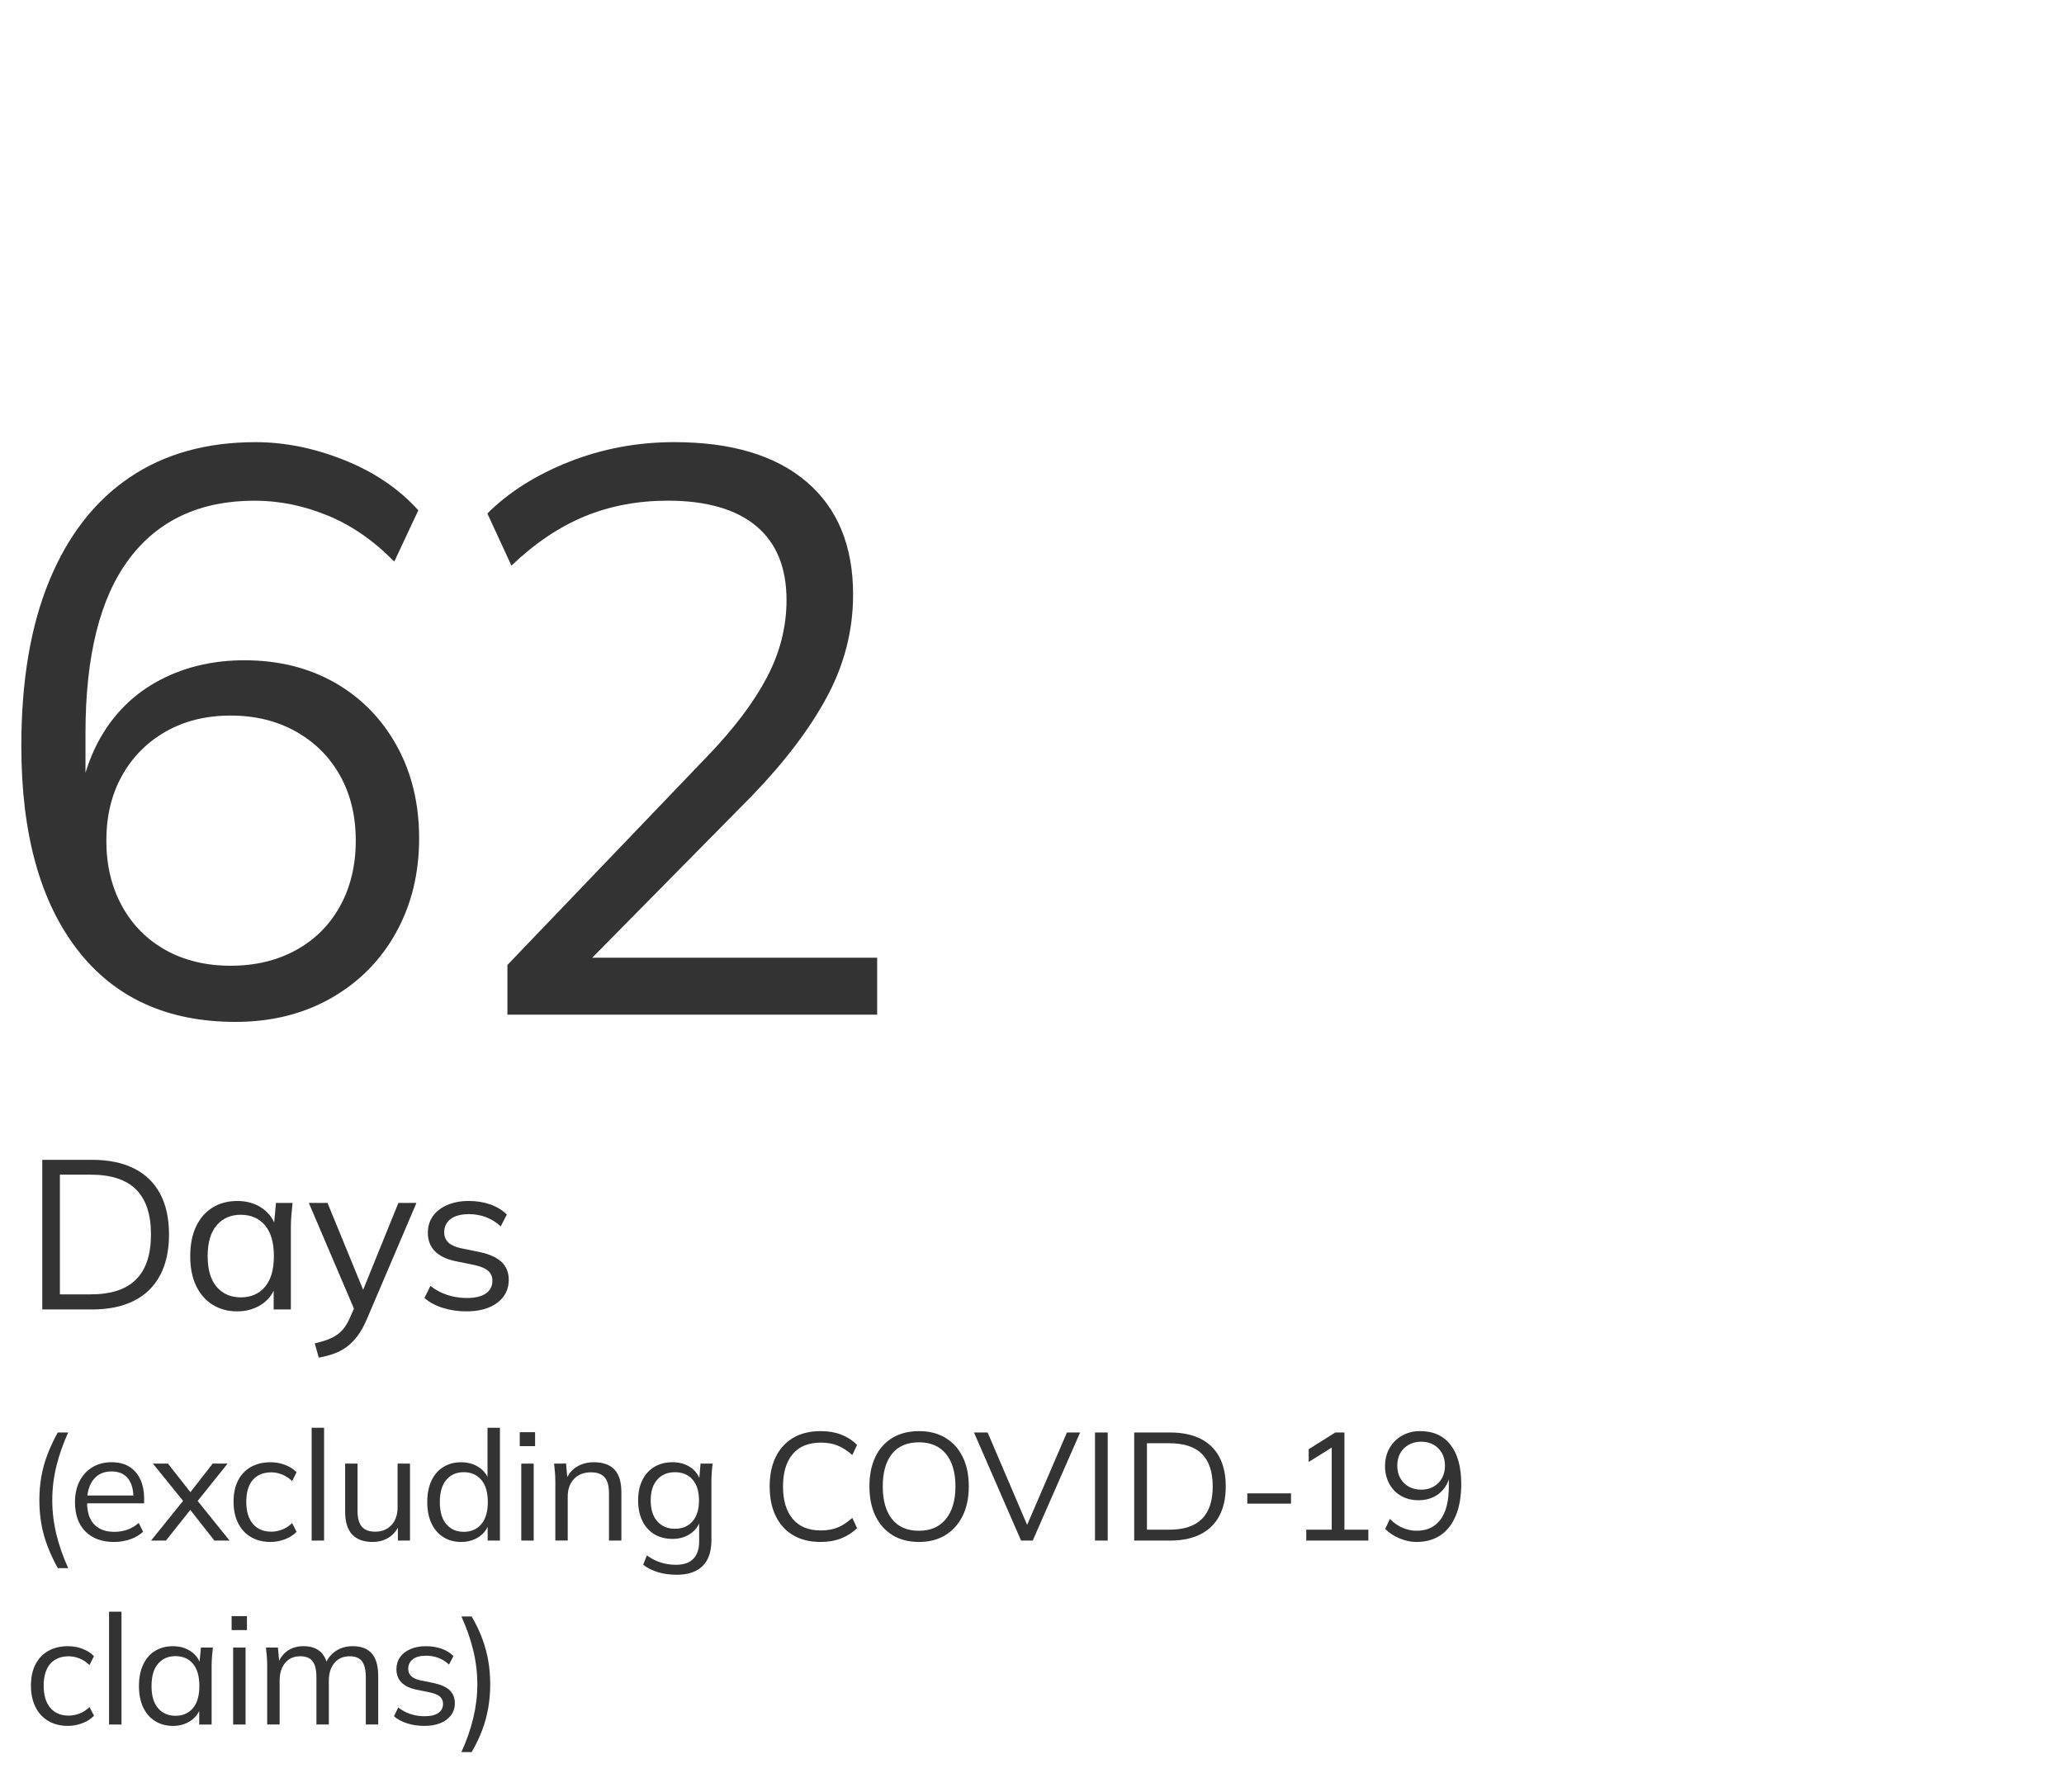
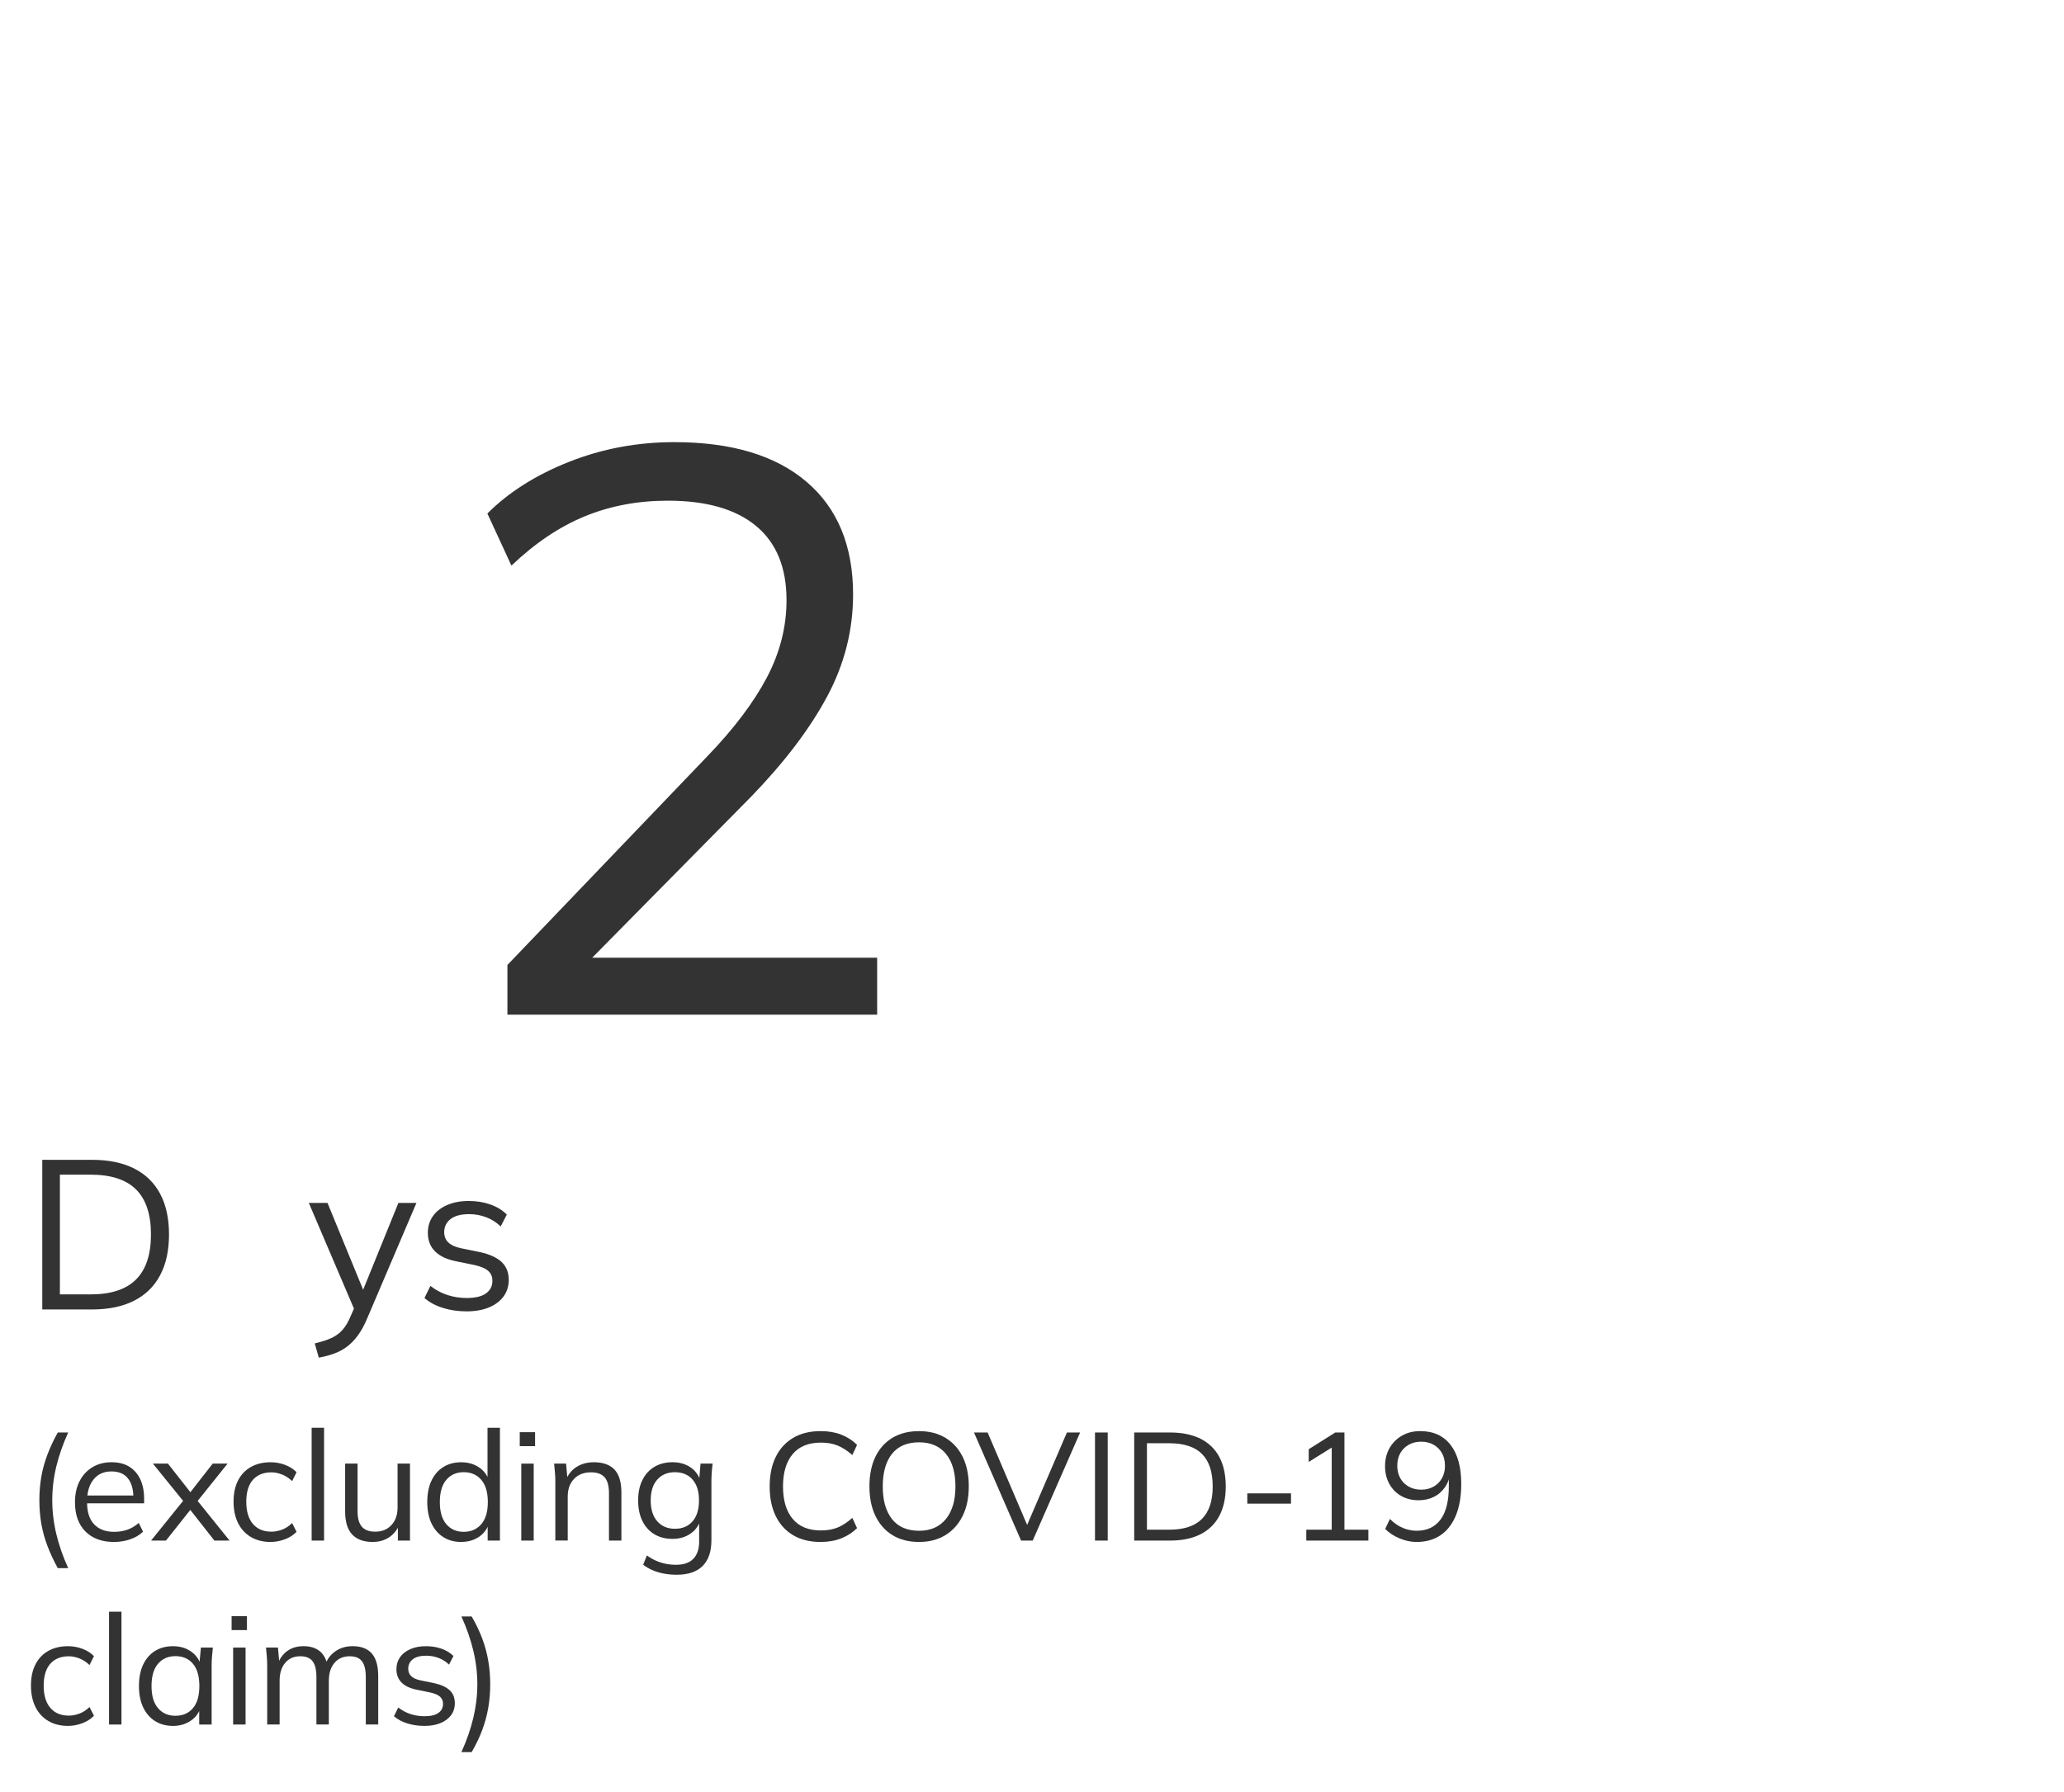
<svg xmlns="http://www.w3.org/2000/svg" id="Layer_1" viewBox="0 0 175 152">
  <defs>
    <style>
      .cls-1 {
        fill: #333;
      }
    </style>
  </defs>
-   <path class="cls-1" d="M19.964,86.66c-5.803,0-10.28-2.051-13.43-6.154-3.151-4.103-4.726-9.849-4.726-17.238,0-5.53.792-10.21,2.38-14.041,1.586-3.831,3.853-6.743,6.8-8.738,2.946-1.994,6.505-2.992,10.676-2.992,2.493,0,5.009.51,7.548,1.529,2.539,1.02,4.624,2.438,6.256,4.25l-2.04,4.353c-1.724-1.769-3.604-3.071-5.644-3.91s-4.104-1.258-6.188-1.258c-4.624,0-8.172,1.644-10.642,4.93-2.472,3.288-3.706,8.218-3.706,14.79v6.324h-.612c.316-2.584,1.099-4.816,2.346-6.698,1.247-1.881,2.89-3.32,4.93-4.317s4.306-1.496,6.8-1.496c2.901,0,5.462.635,7.684,1.903,2.221,1.27,3.966,3.05,5.236,5.338,1.269,2.29,1.904,4.908,1.904,7.854,0,2.992-.658,5.667-1.972,8.024-1.315,2.357-3.151,4.205-5.508,5.542-2.358,1.337-5.056,2.006-8.092,2.006ZM19.556,81.899c2.084,0,3.932-.441,5.542-1.325,1.608-.885,2.856-2.131,3.74-3.74.884-1.608,1.326-3.456,1.326-5.542s-.442-3.921-1.326-5.508c-.884-1.587-2.131-2.833-3.74-3.74-1.61-.906-3.458-1.36-5.542-1.36-2.086,0-3.922.454-5.508,1.36-1.587.907-2.822,2.153-3.706,3.74-.884,1.587-1.326,3.423-1.326,5.508s.442,3.934,1.326,5.542c.884,1.609,2.119,2.856,3.706,3.74,1.586.884,3.422,1.325,5.508,1.325Z" />
  <path class="cls-1" d="M43.023,86.048v-4.216l17-17.748c2.221-2.312,3.887-4.522,4.998-6.63,1.11-2.108,1.666-4.295,1.666-6.561,0-2.766-.862-4.863-2.584-6.291-1.724-1.428-4.216-2.142-7.48-2.142-2.54,0-4.886.442-7.038,1.325-2.154.885-4.228,2.279-6.222,4.183l-2.04-4.42c1.812-1.812,4.125-3.274,6.936-4.386,2.811-1.11,5.78-1.666,8.908-1.666,4.85,0,8.59,1.121,11.22,3.365,2.629,2.244,3.944,5.43,3.944,9.555,0,3.037-.737,5.928-2.21,8.67-1.474,2.743-3.616,5.565-6.426,8.466l-15.028,15.232v-1.565h25.704v4.828h-31.348Z" />
  <path class="cls-1" d="M3.584,111.048v-12.69h4.212c1.404,0,2.592.243,3.564.73.972.486,1.71,1.2,2.214,2.142.504.942.756,2.098.756,3.466,0,1.355-.252,2.508-.756,3.455-.504.948-1.242,1.669-2.214,2.16-.972.492-2.16.738-3.564.738H3.584ZM5.078,109.769h2.61c1.728,0,3.012-.423,3.852-1.269.84-.846,1.26-2.115,1.26-3.807,0-1.704-.42-2.977-1.26-3.816-.84-.84-2.124-1.26-3.852-1.26h-2.61v10.151Z" />
-   <path class="cls-1" d="M20.125,111.21c-.804,0-1.506-.19-2.106-.567s-1.065-.915-1.395-1.61c-.33-.696-.495-1.53-.495-2.502,0-.984.165-1.824.495-2.521.33-.695.795-1.23,1.395-1.602s1.302-.559,2.106-.559c.816,0,1.521.207,2.115.621.594.414.987.976,1.179,1.684h-.216l.198-2.143h1.404c-.036.349-.069.699-.099,1.053-.03.354-.045.699-.045,1.035v6.948h-1.458v-2.124h.198c-.192.708-.588,1.267-1.188,1.674-.601.408-1.296.612-2.088.612ZM20.414,110.022c.864,0,1.548-.297,2.052-.891.504-.594.756-1.461.756-2.601,0-1.152-.252-2.025-.756-2.619-.504-.595-1.188-.892-2.052-.892-.852,0-1.533.297-2.043.892-.51.594-.765,1.467-.765,2.619,0,1.14.255,2.007.765,2.601.51.594,1.191.891,2.043.891Z" />
  <path class="cls-1" d="M27.029,115.134l-.342-1.206c.564-.132,1.035-.285,1.413-.459.378-.174.693-.405.945-.693.252-.287.468-.647.648-1.079l.468-1.062-.036.612-3.942-9.234h1.584l3.258,7.939h-.468l3.222-7.939h1.53l-4.176,9.792c-.24.576-.504,1.059-.792,1.449-.288.39-.597.708-.927.954s-.693.44-1.089.585c-.396.144-.828.258-1.296.342Z" />
  <path class="cls-1" d="M39.553,111.21c-.72,0-1.393-.099-2.016-.297-.624-.198-1.14-.477-1.548-.837l.504-1.026c.444.349.927.606,1.449.774s1.065.252,1.629.252c.72,0,1.263-.129,1.629-.388.366-.258.549-.614.549-1.07,0-.349-.117-.627-.351-.837s-.615-.375-1.143-.495l-1.674-.342c-.768-.168-1.344-.453-1.728-.856-.384-.402-.576-.915-.576-1.539,0-.528.138-.993.414-1.395.276-.402.678-.721,1.206-.954.528-.234,1.146-.352,1.854-.352.66,0,1.269.1,1.827.297.558.198,1.023.483,1.395.856l-.522,1.008c-.36-.348-.771-.608-1.233-.783-.462-.174-.939-.261-1.431-.261-.709,0-1.239.142-1.593.423-.354.282-.531.651-.531,1.107,0,.348.111.633.333.855.222.223.567.388,1.035.495l1.674.342c.816.181,1.425.459,1.827.837.402.379.603.886.603,1.522,0,.54-.15,1.011-.45,1.413-.3.402-.717.711-1.251.927-.534.216-1.161.324-1.881.324Z" />
  <path class="cls-1" d="M4.899,132.987c-.355-.649-.65-1.285-.884-1.904-.234-.619-.405-1.246-.514-1.879-.108-.632-.163-1.291-.163-1.976s.054-1.344.163-1.976c.108-.633.279-1.259.514-1.879.234-.619.528-1.25.884-1.892h.884c-.442.971-.778,1.931-1.008,2.88-.23.948-.344,1.904-.344,2.866,0,.953.115,1.909.344,2.866.23.958.565,1.922,1.008,2.893h-.884Z" />
  <path class="cls-1" d="M9.659,130.765c-1.022,0-1.829-.297-2.418-.891s-.884-1.419-.884-2.477c0-.685.13-1.28.39-1.787.26-.508.624-.901,1.092-1.184.468-.281,1.005-.422,1.612-.422.598,0,1.101.125,1.508.377.407.251.719.608.936,1.072.216.464.325,1.012.325,1.645v.39h-5.057v-.663h4.368l-.221.169c0-.693-.156-1.234-.468-1.625-.312-.39-.775-.585-1.391-.585-.65,0-1.157.228-1.521.683-.364.455-.546,1.068-.546,1.84v.117c0,.815.202,1.432.605,1.853.403.42.969.63,1.697.63.39,0,.756-.059,1.098-.175.342-.117.67-.31.982-.579l.364.741c-.286.277-.648.492-1.085.644-.438.151-.899.228-1.385.228Z" />
  <path class="cls-1" d="M12.808,130.648l2.925-3.627v.519l-2.769-3.419h1.274l2.093,2.665h-.377l2.08-2.665h1.261l-2.73,3.406v-.48l2.899,3.601h-1.287l-2.236-2.847h.39l-2.262,2.847h-1.261Z" />
  <path class="cls-1" d="M22.948,130.765c-.642,0-1.198-.139-1.67-.416-.473-.277-.836-.672-1.092-1.184-.255-.511-.383-1.117-.383-1.819,0-.711.13-1.315.39-1.813.26-.498.626-.878,1.098-1.138.473-.26,1.025-.39,1.658-.39.416,0,.821.073,1.215.221s.722.355.981.624l-.377.754c-.26-.251-.544-.438-.852-.559-.308-.122-.609-.183-.903-.183-.676,0-1.2.213-1.573.637-.373.425-.559,1.045-.559,1.859,0,.806.186,1.43.559,1.872.373.442.897.663,1.573.663.286,0,.583-.057.891-.169s.596-.299.864-.56l.377.741c-.269.277-.602.49-1.001.638-.398.146-.797.221-1.196.221Z" />
  <path class="cls-1" d="M26.424,130.648v-9.568h1.053v9.568h-1.053Z" />
  <path class="cls-1" d="M31.603,130.765c-.771,0-1.355-.213-1.748-.637-.395-.425-.592-1.075-.592-1.95v-4.057h1.053v4.03c0,.598.121,1.038.364,1.319.243.282.62.423,1.131.423.572,0,1.031-.186,1.378-.56.347-.372.52-.87.52-1.494v-3.719h1.053v6.526h-1.027v-1.469h.169c-.182.503-.475.893-.877,1.17s-.877.416-1.423.416Z" />
  <path class="cls-1" d="M39.099,130.765c-.572,0-1.075-.137-1.508-.41-.433-.273-.769-.66-1.007-1.163s-.357-1.105-.357-1.807c0-.711.119-1.317.357-1.82s.574-.889,1.007-1.157c.434-.269.936-.402,1.508-.402.589,0,1.099.147,1.527.441.429.295.717.693.865,1.196h-.156v-4.564h1.053v9.568h-1.04v-1.56h.143c-.139.519-.425.929-.858,1.228-.433.299-.944.448-1.534.448ZM39.32,129.906c.616,0,1.109-.214,1.482-.644.373-.429.559-1.055.559-1.878,0-.832-.186-1.463-.559-1.892-.373-.43-.867-.644-1.482-.644-.615,0-1.107.214-1.475.644-.369.429-.553,1.06-.553,1.892,0,.823.184,1.449.553,1.878.368.43.86.644,1.475.644Z" />
  <path class="cls-1" d="M44.068,122.64v-1.184h1.3v1.184h-1.3ZM44.198,130.648v-6.526h1.053v6.526h-1.053Z" />
  <path class="cls-1" d="M47.085,130.648v-5.018c0-.243-.011-.492-.032-.748-.022-.256-.045-.509-.072-.761h1.014l.13,1.431h-.156c.19-.503.496-.887.916-1.15.42-.265.908-.397,1.462-.397.771,0,1.354.205,1.748.617.394.412.591,1.06.591,1.943v4.082h-1.053v-4.017c0-.615-.123-1.065-.371-1.346s-.63-.423-1.15-.423c-.607,0-1.088.186-1.443.56-.355.372-.533.87-.533,1.494v3.731h-1.053Z" />
  <path class="cls-1" d="M57.38,133.547c-.564,0-1.083-.07-1.56-.208-.477-.139-.906-.352-1.287-.638l.312-.793c.268.19.533.343.793.455.26.112.528.197.806.254.277.056.572.084.884.084.641,0,1.127-.169,1.456-.507.329-.338.494-.819.494-1.443v-1.91h.13c-.139.511-.425.916-.858,1.215-.433.299-.94.449-1.521.449-.598,0-1.116-.133-1.553-.397-.438-.265-.776-.642-1.014-1.132-.238-.489-.357-1.067-.357-1.735,0-.658.119-1.23.357-1.716s.576-.86,1.014-1.124c.438-.265.956-.397,1.553-.397.589,0,1.099.147,1.528.441.429.295.712.702.852,1.223l-.13-.131.117-1.417h1.027c-.035.252-.06.505-.078.761-.017.256-.026.505-.026.748v4.979c0,.971-.249,1.703-.748,2.197s-1.228.741-2.19.741ZM57.225,129.647c.632,0,1.131-.21,1.495-.631.364-.42.546-1.012.546-1.774s-.182-1.352-.546-1.768c-.364-.416-.862-.624-1.495-.624-.624,0-1.123.208-1.495.624s-.559,1.005-.559,1.768.186,1.355.559,1.774c.373.421.871.631,1.495.631Z" />
  <path class="cls-1" d="M69.587,130.765c-.918,0-1.699-.19-2.34-.572-.642-.381-1.133-.923-1.476-1.625s-.513-1.538-.513-2.509.171-1.805.513-2.503c.342-.697.834-1.236,1.476-1.618.641-.381,1.421-.572,2.34-.572.65,0,1.231.1,1.742.299.511.2.958.49,1.339.871l-.403.858c-.416-.364-.828-.631-1.235-.8-.408-.169-.884-.253-1.43-.253-1.049,0-1.846.324-2.392.975s-.819,1.565-.819,2.743.273,2.095.819,2.749c.546.655,1.343.981,2.392.981.546,0,1.022-.084,1.43-.253.407-.169.819-.44,1.235-.812l.403.871c-.381.372-.828.661-1.339.864s-1.092.306-1.742.306Z" />
  <path class="cls-1" d="M73.716,126.059c0-.971.167-1.805.5-2.503.334-.697.815-1.236,1.443-1.618.628-.381,1.384-.572,2.269-.572.858,0,1.603.191,2.236.572.633.382,1.12.921,1.462,1.618.342.698.514,1.527.514,2.49,0,.971-.173,1.807-.52,2.509s-.834,1.246-1.462,1.631c-.628.386-1.372.579-2.229.579-.884,0-1.638-.193-2.262-.579-.624-.385-1.105-.929-1.443-1.631s-.507-1.534-.507-2.496ZM74.847,126.059c0,1.179.26,2.1.78,2.763s1.287.994,2.301.994c.971,0,1.727-.331,2.269-.994.541-.663.812-1.584.812-2.763,0-1.188-.269-2.108-.806-2.763-.538-.654-1.296-.981-2.275-.981-1.014,0-1.781.327-2.301.981s-.78,1.575-.78,2.763Z" />
  <path class="cls-1" d="M86.573,130.648l-3.991-9.165h1.157l3.549,8.307h-.402l3.575-8.307h1.119l-4.018,9.165h-.988Z" />
  <path class="cls-1" d="M92.841,130.648v-9.165h1.079v9.165h-1.079Z" />
  <path class="cls-1" d="M96.166,130.648v-9.165h3.042c1.015,0,1.872.176,2.574.526.702.352,1.235.867,1.6,1.547.363.681.546,1.515.546,2.503,0,.98-.183,1.812-.546,2.496-.364.685-.897,1.204-1.6,1.56s-1.56.533-2.574.533h-3.042ZM97.245,129.725h1.886c1.248,0,2.175-.306,2.781-.917.606-.61.91-1.527.91-2.749,0-1.23-.304-2.149-.91-2.756s-1.533-.91-2.781-.91h-1.886v7.332Z" />
  <path class="cls-1" d="M105.755,127.515v-.871h3.705v.871h-3.705Z" />
  <path class="cls-1" d="M110.755,130.648v-.923h2.157v-7.319h.572l-2.522,1.573v-1.079l2.249-1.417h.779v8.242h2.028v.923h-5.265Z" />
  <path class="cls-1" d="M120.097,130.765c-.477,0-.958-.102-1.443-.306s-.888-.47-1.209-.8l.403-.845c.329.338.689.59,1.079.754.39.165.784.247,1.183.247.876,0,1.549-.315,2.022-.942s.709-1.571.709-2.827v-1.209h.13c-.052.485-.201.909-.448,1.273s-.564.642-.949.832-.817.286-1.294.286c-.555,0-1.046-.121-1.476-.364-.429-.242-.765-.585-1.007-1.026-.243-.442-.364-.94-.364-1.495,0-.581.128-1.095.384-1.541.255-.446.606-.797,1.053-1.053s.96-.384,1.54-.384c1.118,0,1.978.391,2.581,1.17.603.78.903,1.881.903,3.303,0,1.048-.151,1.941-.455,2.678s-.736,1.296-1.3,1.677c-.564.382-1.244.572-2.041.572ZM120.5,126.331c.398,0,.749-.086,1.053-.26.303-.173.539-.411.708-.715s.254-.654.254-1.053c0-.407-.085-.763-.254-1.066-.169-.303-.405-.541-.708-.715-.304-.173-.654-.26-1.053-.26-.399,0-.752.087-1.06.26-.308.174-.546.412-.715.715-.17.304-.254.659-.254,1.066,0,.398.084.749.254,1.053.169.304.407.542.715.715.308.174.66.26,1.06.26Z" />
  <path class="cls-1" d="M5.77,146.364c-.642,0-1.198-.139-1.67-.416-.473-.277-.836-.672-1.092-1.184-.255-.511-.383-1.117-.383-1.819,0-.711.13-1.315.39-1.813.26-.498.626-.878,1.098-1.138.473-.26,1.025-.39,1.658-.39.416,0,.821.073,1.215.221s.722.355.981.624l-.377.754c-.26-.251-.544-.438-.852-.559-.308-.122-.609-.183-.903-.183-.676,0-1.2.213-1.573.637-.373.425-.559,1.045-.559,1.859,0,.806.186,1.43.559,1.872.373.442.897.663,1.573.663.286,0,.583-.057.891-.169s.596-.299.864-.56l.377.741c-.269.277-.602.49-1.001.638-.398.146-.797.221-1.196.221Z" />
  <path class="cls-1" d="M9.246,146.247v-9.568h1.053v9.568h-1.053Z" />
  <path class="cls-1" d="M14.667,146.364c-.581,0-1.087-.137-1.521-.41-.433-.273-.769-.66-1.007-1.163s-.357-1.105-.357-1.807c0-.711.119-1.317.357-1.82s.574-.889,1.007-1.157c.434-.269.94-.402,1.521-.402.589,0,1.099.149,1.528.448.429.299.713.704.852,1.216h-.156l.143-1.548h1.014c-.026.252-.05.505-.072.761s-.032.505-.032.748v5.018h-1.053v-1.534h.143c-.139.512-.425.915-.858,1.209-.434.295-.936.442-1.508.442ZM14.875,145.506c.624,0,1.118-.214,1.482-.644.364-.429.546-1.055.546-1.878,0-.832-.182-1.463-.546-1.892-.364-.43-.858-.644-1.482-.644-.615,0-1.107.214-1.475.644-.369.429-.553,1.06-.553,1.892,0,.823.184,1.449.553,1.878.368.43.86.644,1.475.644Z" />
  <path class="cls-1" d="M19.638,138.239v-1.184h1.3v1.184h-1.3ZM19.768,146.247v-6.526h1.053v6.526h-1.053Z" />
  <path class="cls-1" d="M22.655,146.247v-5.018c0-.243-.011-.492-.032-.748-.022-.256-.045-.509-.072-.761h1.014l.13,1.431h-.156c.173-.494.448-.876.825-1.145s.834-.402,1.372-.402c.546,0,.99.13,1.333.39s.574.663.696,1.209h-.195c.165-.494.455-.884.871-1.17s.901-.429,1.456-.429c.719,0,1.261.205,1.625.617.364.412.546,1.06.546,1.943v4.082h-1.053v-4.017c0-.615-.109-1.065-.325-1.346-.217-.281-.564-.423-1.04-.423-.546,0-.977.189-1.294.565s-.475.882-.475,1.515v3.705h-1.053v-4.017c0-.615-.109-1.065-.325-1.346-.217-.281-.564-.423-1.04-.423-.546,0-.975.189-1.287.565s-.468.882-.468,1.515v3.705h-1.053Z" />
  <path class="cls-1" d="M35.977,146.364c-.52,0-1.006-.071-1.456-.215-.451-.143-.824-.345-1.118-.605l.364-.741c.321.252.67.439,1.047.56s.769.182,1.176.182c.52,0,.912-.093,1.177-.279.264-.186.397-.444.397-.773,0-.251-.085-.453-.254-.605-.169-.151-.444-.271-.825-.357l-1.209-.247c-.555-.121-.971-.327-1.248-.617-.277-.291-.416-.661-.416-1.112,0-.381.1-.717.299-1.007.199-.291.49-.52.871-.69s.828-.253,1.339-.253c.477,0,.916.071,1.32.214.403.144.739.35,1.007.618l-.377.728c-.26-.251-.557-.44-.891-.565s-.678-.189-1.033-.189c-.512,0-.895.102-1.151.306-.255.203-.383.47-.383.799,0,.252.08.458.241.618.16.16.409.279.747.357l1.209.247c.589.13,1.029.331,1.32.605.29.273.435.639.435,1.099,0,.39-.108.73-.325,1.02-.217.29-.518.513-.903.669-.386.156-.839.234-1.358.234Z" />
  <path class="cls-1" d="M39.991,148.587h-.871c.442-.971.778-1.933,1.007-2.886s.345-1.906.345-2.86c0-.962-.115-1.919-.345-2.873-.23-.953-.565-1.915-1.007-2.886h.871c.373.642.674,1.272.903,1.892.23.62.398,1.248.507,1.885s.163,1.298.163,1.982c0,.676-.054,1.333-.163,1.97s-.277,1.266-.507,1.885c-.23.62-.531,1.25-.903,1.892Z" />
</svg>